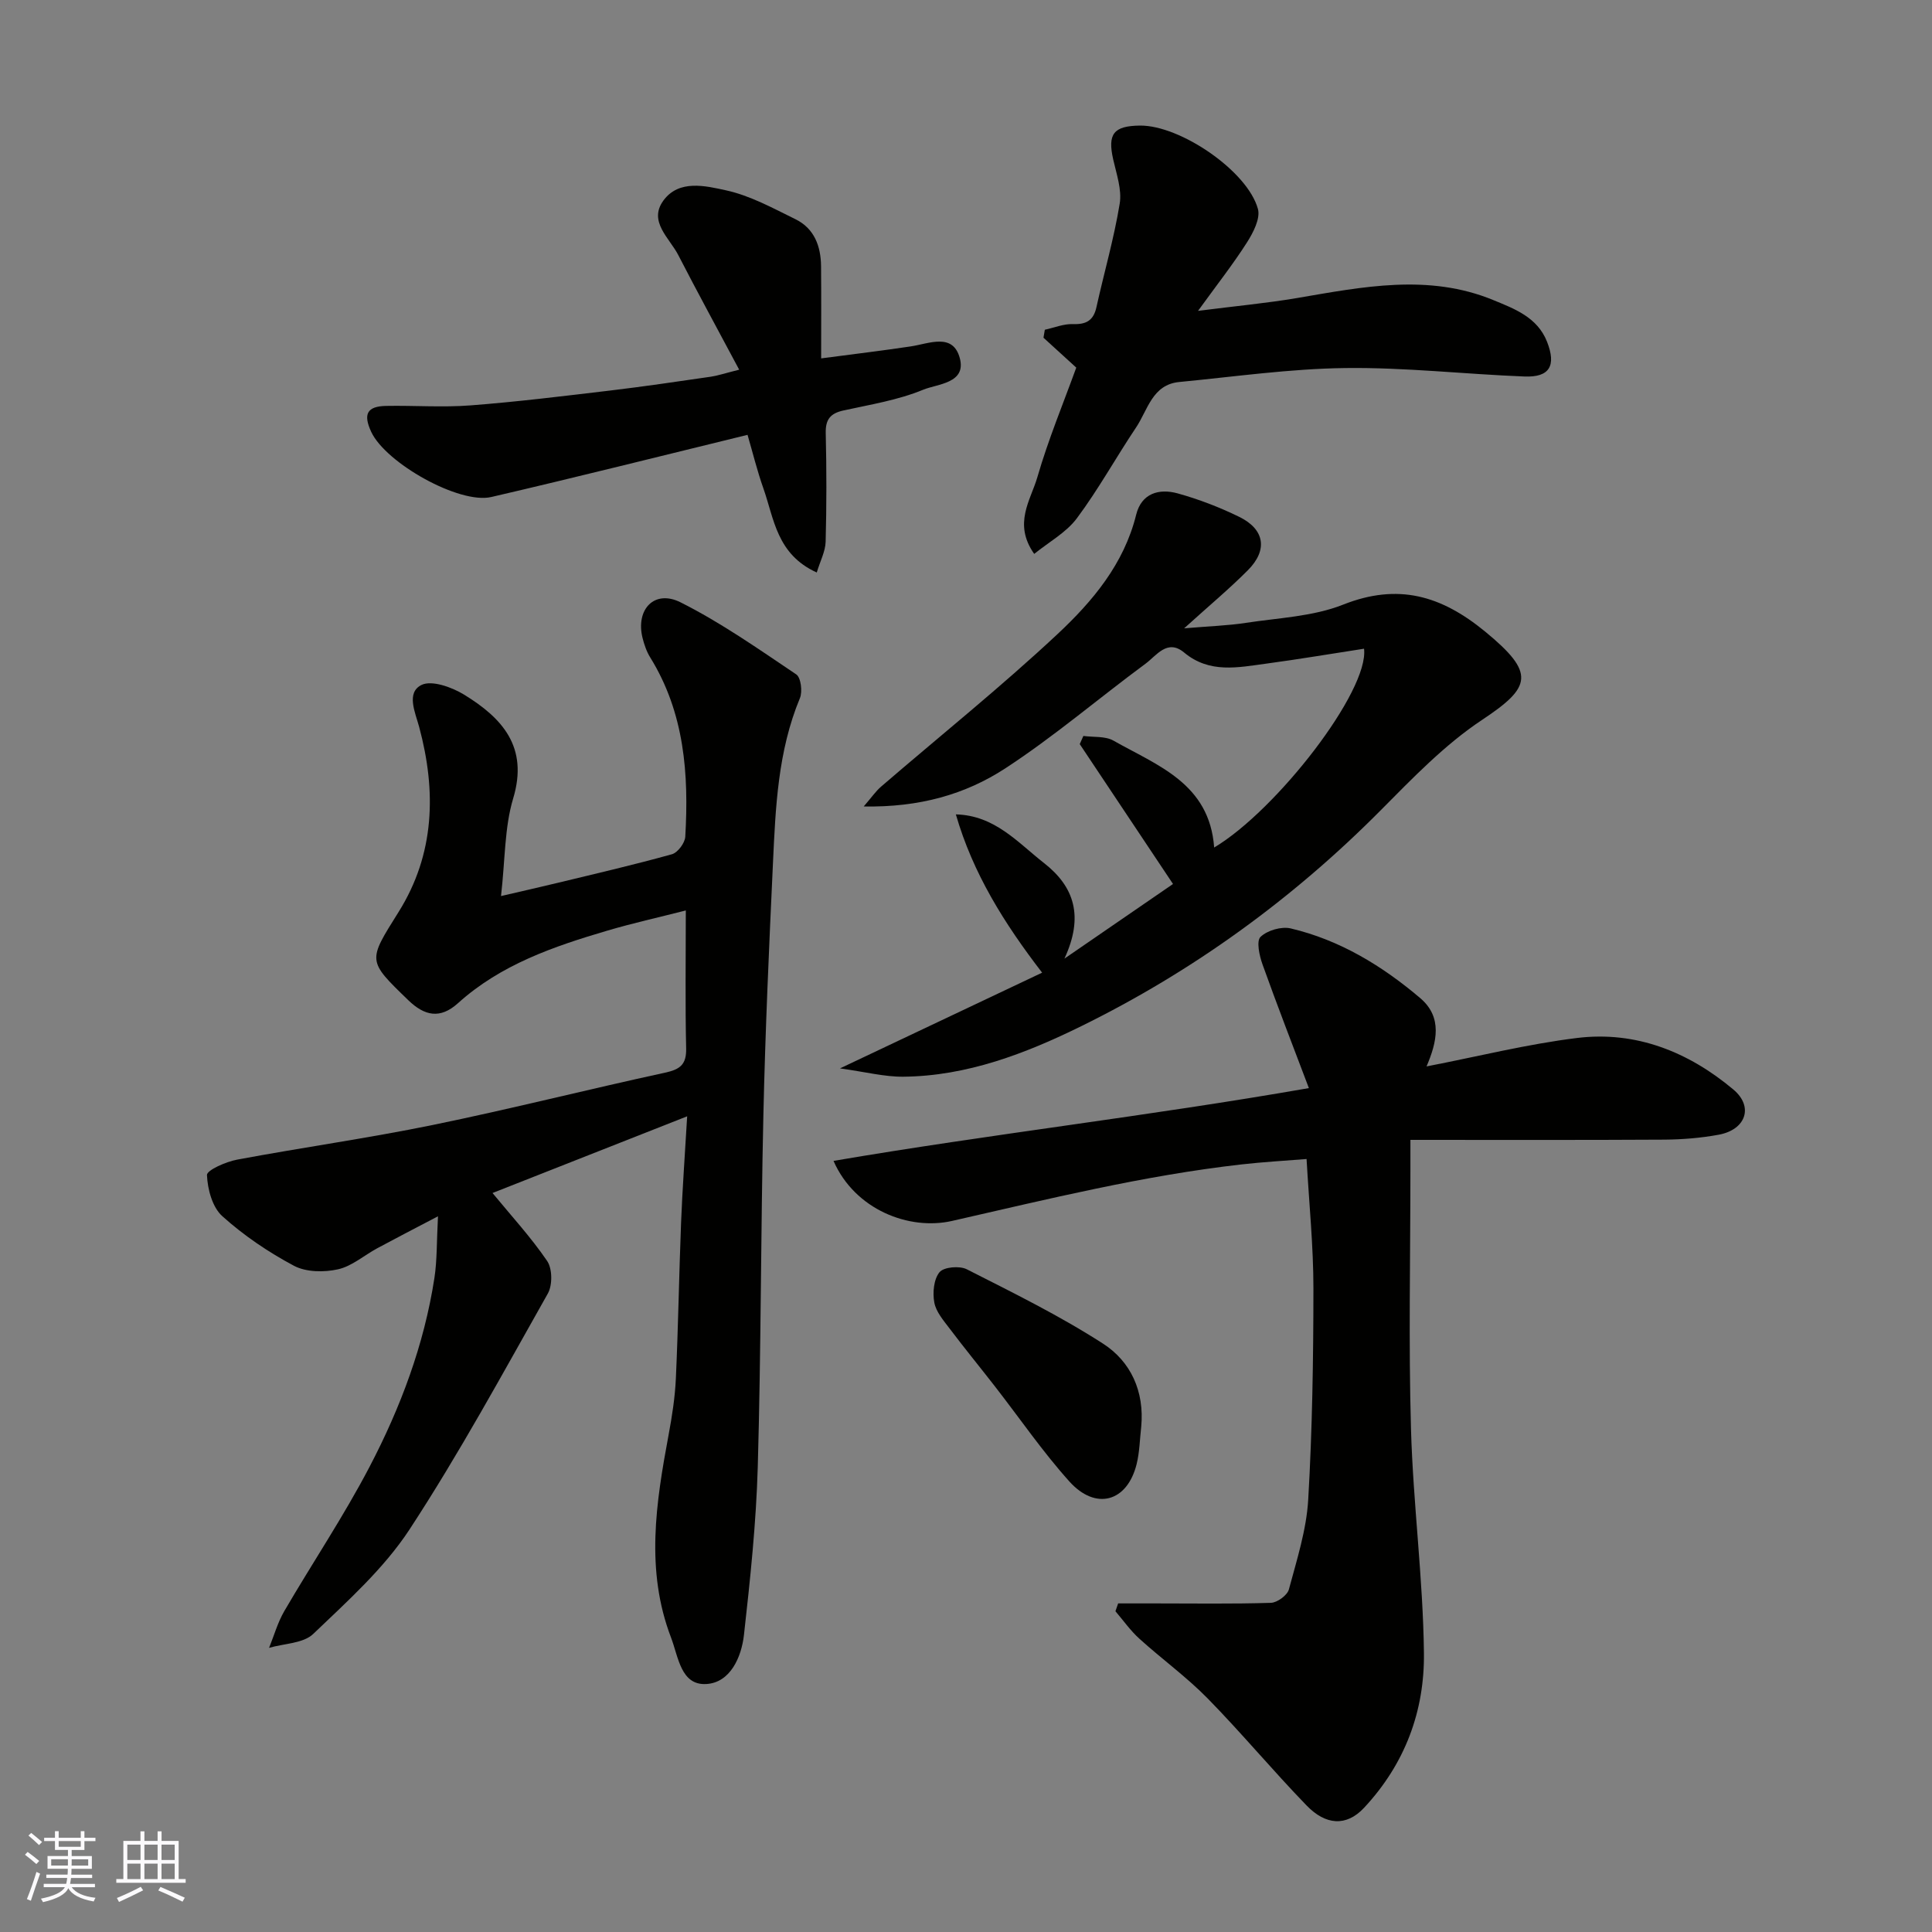
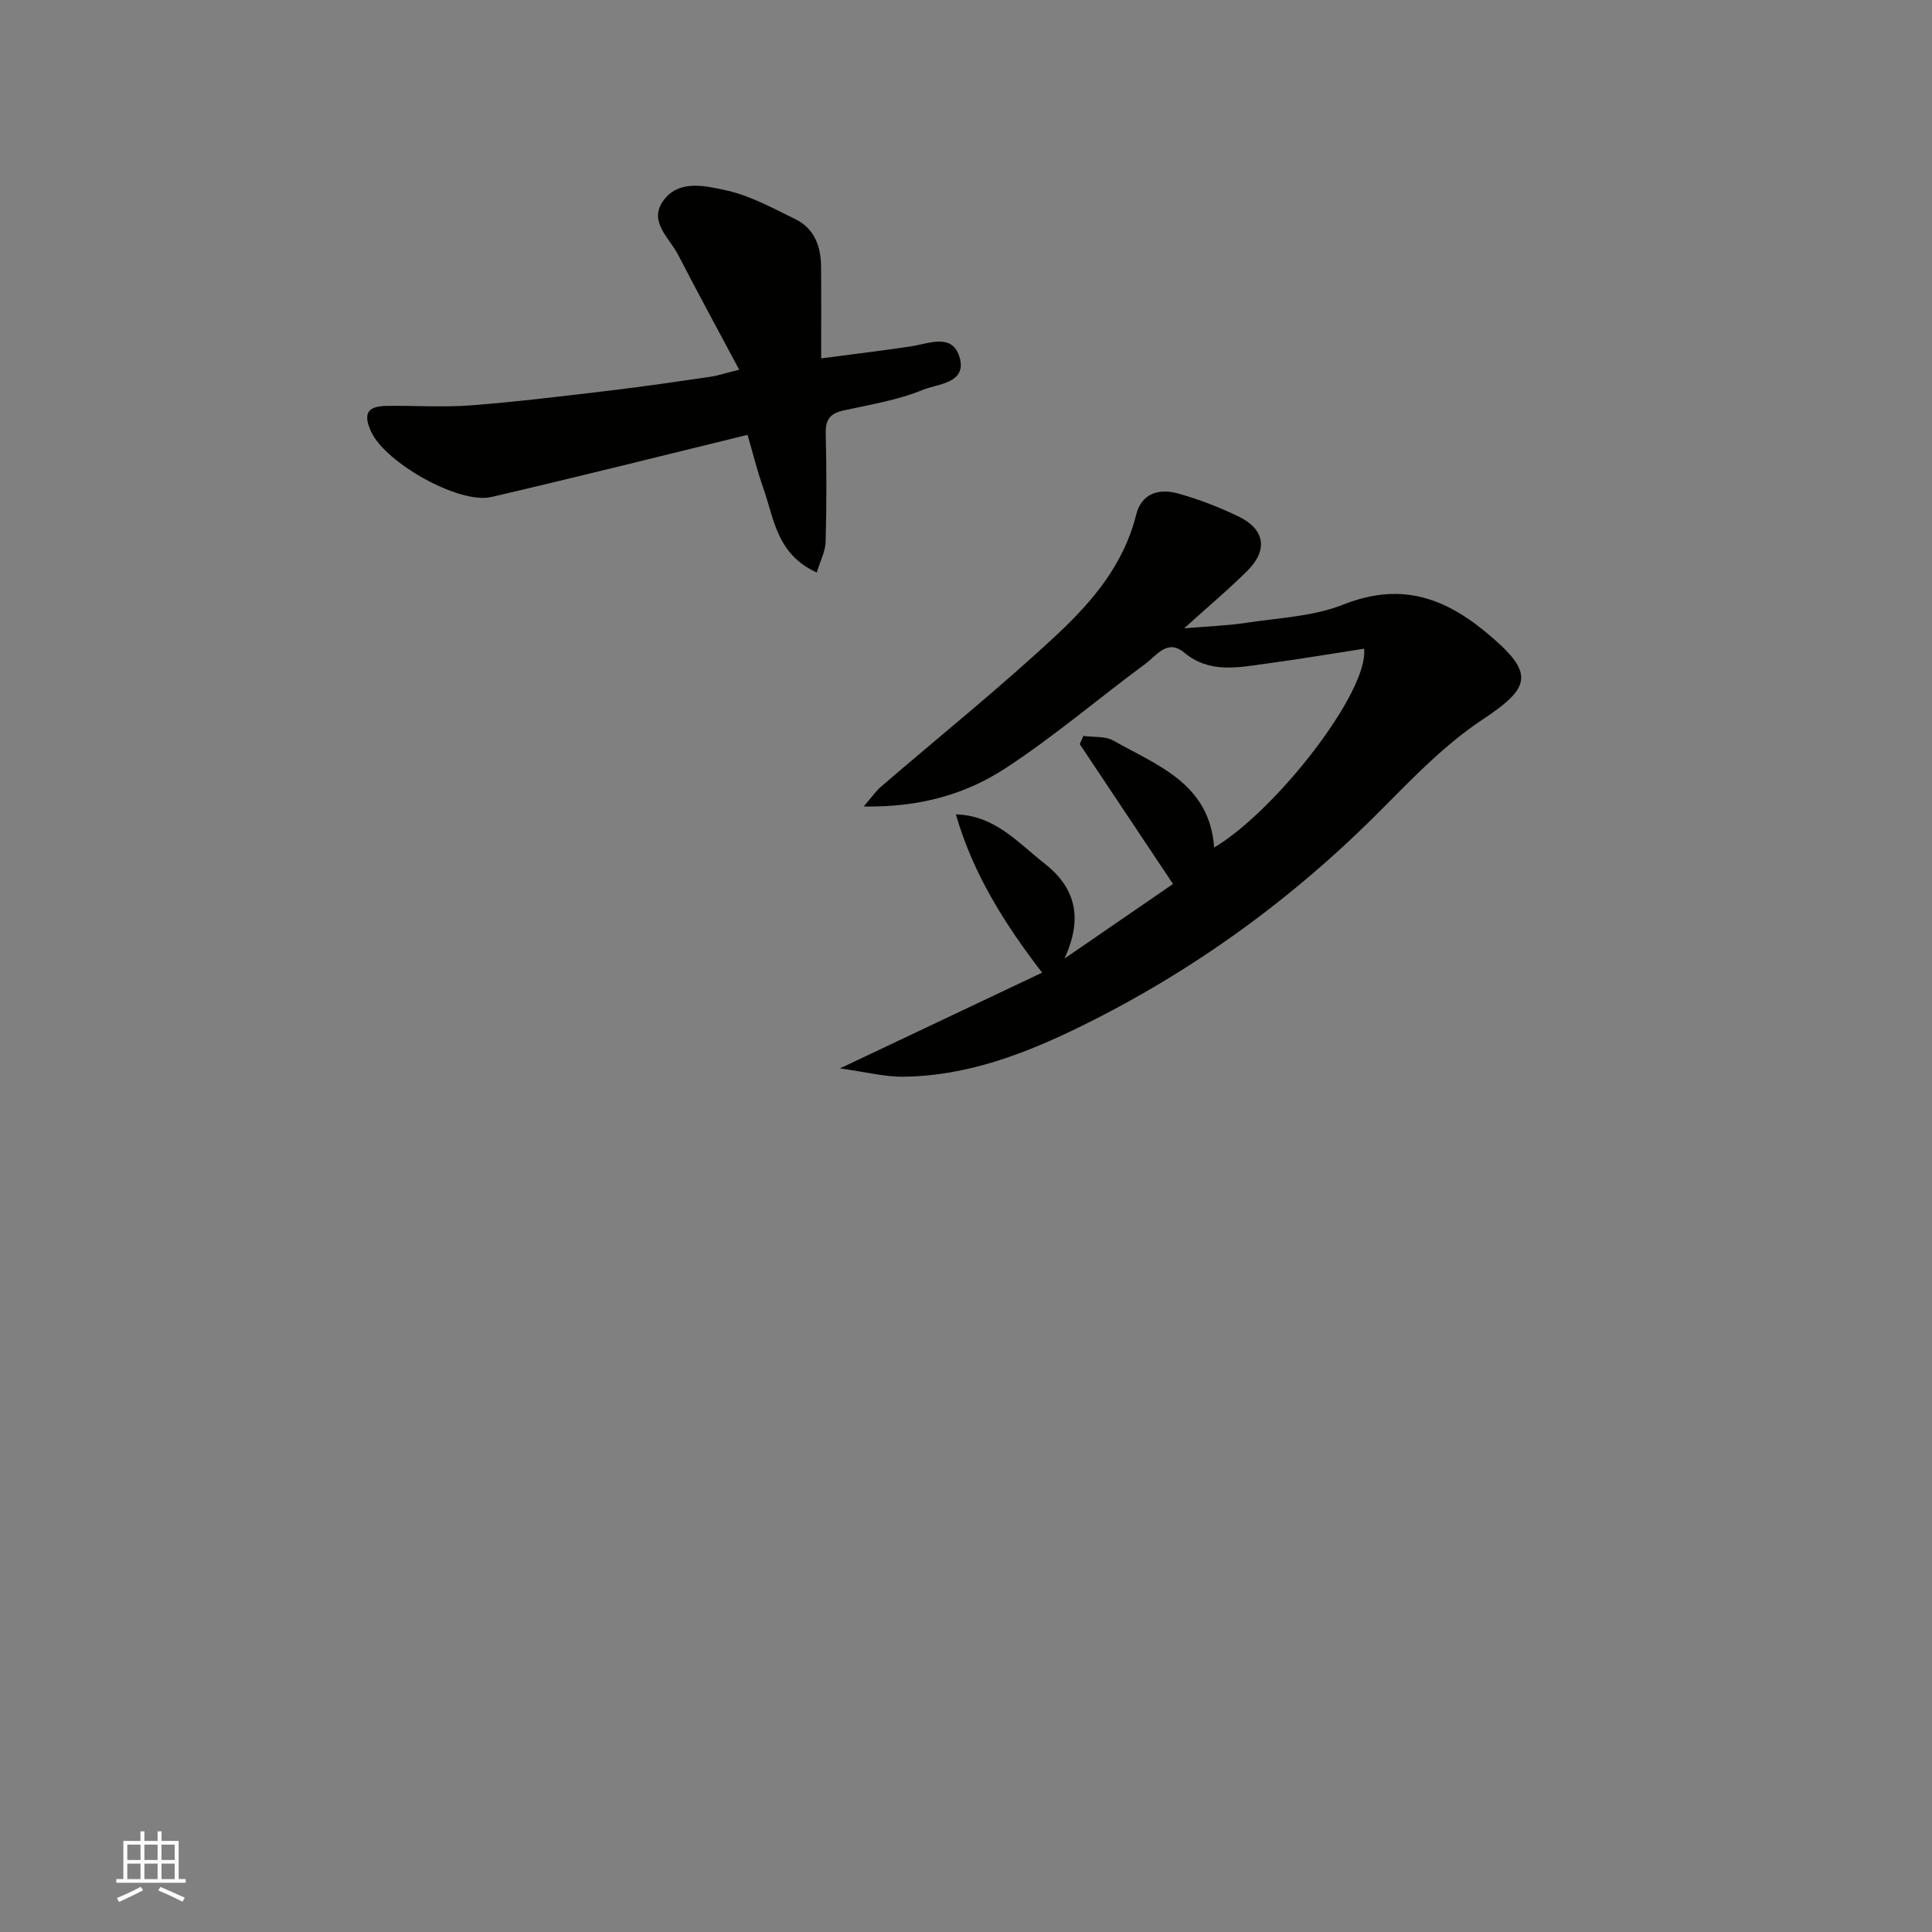
<svg xmlns="http://www.w3.org/2000/svg" enable-background="new 0 0 400 400" viewBox="0 0 400 400">
  <rect x="0" y="0" width="400" height="400" fill="#808080" stroke="none" />
  <g fill="#010100">
-     <path d="m103.73 185.52c4.55-1.06 8.16-1.87 11.75-2.74 7.9-1.91 15.82-3.74 23.64-5.92 1.2-.34 2.69-2.33 2.76-3.64.75-12.95-.16-25.63-7.25-37.09-.76-1.22-1.25-2.66-1.6-4.06-1.46-5.92 2.47-10.08 7.88-7.36 8.38 4.21 16.14 9.67 23.95 14.92.96.65 1.32 3.56.75 4.92-4.57 10.99-5.04 22.62-5.58 34.22-.81 17.36-1.59 34.72-1.98 52.09-.55 24.25-.47 48.52-1.16 72.77-.33 11.64-1.56 23.27-2.86 34.85-.52 4.64-2.85 9.9-7.8 10.18-5.28.3-5.77-5.62-7.3-9.62-5.33-13.92-3.12-27.91-.51-41.94.72-3.86 1.33-7.77 1.51-11.69.49-10.76.66-21.53 1.08-32.29.27-6.91.78-13.8 1.26-22-14.3 5.63-27.62 10.88-40.3 15.88 3.86 4.7 7.95 9.14 11.31 14.07 1.09 1.6 1.12 5 .15 6.73-9.29 16.45-18.32 33.09-28.65 48.87-5.31 8.1-12.85 14.84-19.93 21.62-2.07 1.98-6.04 1.97-9.14 2.88 1.03-2.54 1.78-5.24 3.14-7.59 5.83-10 12.31-19.65 17.66-29.89 6.42-12.28 11.3-25.27 13.43-39.09.57-3.72.46-7.56.74-12.78-5.19 2.72-8.89 4.63-12.56 6.61-2.73 1.47-5.26 3.73-8.15 4.37-2.88.64-6.59.6-9.1-.73-5.3-2.82-10.4-6.27-14.85-10.28-2.06-1.85-3.05-5.58-3.17-8.51-.04-1.01 3.93-2.76 6.25-3.19 13.46-2.52 27.05-4.42 40.47-7.17 16.1-3.3 32.04-7.35 48.1-10.83 3.13-.68 4.47-1.67 4.39-5.06-.21-9.14-.07-18.29-.07-28.53-5.76 1.47-11.04 2.64-16.22 4.17-11.14 3.28-22.09 7.03-30.95 15.03-3.69 3.33-6.91 2.65-10.3-.63-8.55-8.27-8.37-8.06-1.98-18.28 7.48-11.96 7.83-24.94 4.25-38.26-.82-3.03-2.73-7.08.44-8.7 2.11-1.08 6.33.44 8.86 1.99 7.88 4.84 13.38 10.81 10.15 21.51-1.8 6.01-1.64 12.61-2.51 20.19z" />
-     <path d="m295.35 220.79c10.75-2.08 20.89-4.63 31.19-5.89 12.19-1.49 23.06 2.9 32.32 10.66 4.28 3.58 2.59 8.34-3.02 9.37-3.69.68-7.49.99-11.24 1.02-17.25.1-34.51.05-52.59.05v6.37c0 17.82-.39 35.66.12 53.47.44 15.48 2.5 30.92 2.68 46.39.14 11.99-3.88 22.93-12.4 32.06-3.69 3.95-7.97 3.57-11.88-.47-7.01-7.23-13.46-15-20.51-22.19-4.36-4.44-9.47-8.14-14.11-12.34-1.86-1.68-3.33-3.78-4.97-5.7.19-.54.37-1.08.56-1.62h7.64c8 0 16 .13 23.98-.12 1.32-.04 3.4-1.56 3.73-2.78 1.64-6.11 3.63-12.3 4-18.55.85-14.56 1.07-29.18 1.08-43.77 0-8.73-.89-17.46-1.42-26.79-4.44.36-8.97.61-13.47 1.12-20.29 2.3-40.06 7.18-59.93 11.7-8.87 2.02-20.1-2.3-24.54-12.43 32.54-5.55 65.04-9.24 98.42-15.07-3.28-8.68-6.56-17.1-9.6-25.61-.65-1.81-1.31-4.84-.41-5.7 1.4-1.35 4.32-2.2 6.25-1.75 10.18 2.4 18.97 7.76 26.85 14.46 4.6 3.94 3.44 9.04 1.27 14.11z" />
    <path d="m251.38 175.47c12.91-7.69 32.11-32.45 31.03-41.16-6.77 1.04-13.5 2.18-20.26 3.09-5.83.78-11.72 2.09-16.99-2.3-3.48-2.9-5.73.65-8 2.32-9.73 7.18-18.96 15.1-29.07 21.69-8.22 5.35-17.72 8.07-29.27 7.86 1.72-1.99 2.53-3.19 3.58-4.09 12.21-10.52 24.81-20.62 36.57-31.62 7.24-6.77 13.74-14.5 16.26-24.69 1.09-4.43 4.72-5.49 8.59-4.42 4.36 1.21 8.66 2.86 12.73 4.85 5.3 2.59 5.98 6.87 1.81 11.06-3.82 3.84-7.99 7.31-13.2 12.03 5.25-.45 9.04-.56 12.76-1.13 6.76-1.04 13.9-1.3 20.14-3.77 11.4-4.52 20.33-1.89 29.42 5.57 10.46 8.6 9.63 11.47-.61 18.27-7.75 5.14-14.42 12.09-21.03 18.75-18.2 18.33-38.83 33.29-61.94 44.66-11.55 5.68-23.67 10.35-36.86 10.48-3.93.04-7.88-1-13.13-1.72 14.89-7.05 28.38-13.44 41.85-19.82-7.88-10.24-14.34-20.59-17.86-32.77 8.08.21 12.8 5.82 18.26 10.08 6.27 4.9 8.27 11.04 4.22 19.78 8.4-5.77 15.67-10.77 22.48-15.45-6.45-9.68-12.88-19.32-19.31-28.96.25-.56.5-1.13.75-1.69 2.09.29 4.52 0 6.23.97 9.07 5.15 19.88 8.82 20.85 22.13z" />
    <path d="m153.04 76.54c-4.44-8.33-8.62-15.98-12.61-23.73-1.82-3.54-6.25-6.95-3.08-11.29 3.22-4.41 8.72-3.04 12.98-2.11 4.99 1.09 9.7 3.69 14.37 5.98 3.89 1.91 5.25 5.58 5.29 9.72.06 6.07.02 12.14.02 19.09 7.06-.93 12.81-1.62 18.54-2.48 3.81-.57 8.72-2.88 10.16 2.4 1.43 5.26-4.63 5.35-7.58 6.57-5.2 2.15-10.93 3.07-16.49 4.29-2.73.6-3.75 1.86-3.68 4.7.18 7.49.18 14.99-.02 22.48-.06 2.02-1.13 4.01-1.84 6.37-8.3-3.77-8.83-11.12-11.04-17.39-1.29-3.64-2.21-7.41-3.29-11.11-17.98 4.39-35.47 8.79-53.05 12.87-6.64 1.54-21.86-7.04-24.86-13.48-1.72-3.7-.86-5.31 3.1-5.38 5.83-.11 11.69.34 17.48-.11 9.64-.74 19.25-1.93 28.86-3.07 6.98-.83 13.93-1.86 20.89-2.87 1.52-.24 3.02-.74 5.85-1.45z" />
-     <path d="m216.32 68.27c1.94-.42 3.9-1.24 5.82-1.17 2.77.1 4.26-.75 4.87-3.52 1.58-7.14 3.63-14.2 4.81-21.4.48-2.9-.66-6.13-1.34-9.15-1.2-5.29.05-6.97 5.54-7.03 8.32-.08 22.26 9.39 24.42 17.26.54 1.98-.97 4.89-2.26 6.92-2.86 4.49-6.17 8.7-10.14 14.18 7.9-1.01 14.22-1.59 20.47-2.65 13.61-2.32 27.26-5.11 40.67.42 4.31 1.78 9.11 3.52 11.12 8.63 1.93 4.92.57 7.4-4.68 7.19-12.37-.48-24.74-1.91-37.09-1.75-11.47.14-22.93 1.79-34.38 2.89-5.58.53-6.51 5.78-8.93 9.4-4.17 6.22-7.8 12.83-12.27 18.82-2.2 2.95-5.77 4.89-8.83 7.37-4.42-6.28-.72-11.13.65-15.87 2.25-7.78 5.38-15.31 8.06-22.7-2.34-2.13-4.56-4.16-6.79-6.19.11-.56.2-1.11.28-1.65z" />
-     <path d="m236.28 295.36c-.3 2.6-.33 5.27-.96 7.79-1.94 7.8-8.45 9.66-13.93 3.56-5.55-6.18-10.28-13.09-15.39-19.66-3.11-4-6.32-7.92-9.37-11.96-1.27-1.68-2.83-3.47-3.19-5.41-.38-2.03-.12-4.83 1.08-6.29.89-1.08 4.15-1.36 5.64-.6 9.55 4.85 19.22 9.6 28.2 15.39 5.74 3.69 8.6 9.87 7.92 17.18z" />
  </g>
-   <path d="m5.17 384 .55-.58c.85.61 1.65 1.24 2.4 1.87l-.59.64c-.83-.73-1.62-1.37-2.36-1.93m1.22 9.53-.82-.34c.71-1.76 1.37-3.64 1.98-5.63.24.13.5.25.76.36-.6 1.67-1.24 3.54-1.92 5.61m-.5-13.5.57-.54c.56.44 1.31 1.06 2.26 1.87l-.64.64c-.68-.66-1.41-1.32-2.19-1.97m3.25.46h2.24v-1.36h.77v1.36h4.57v-1.36h.76v1.36h2.28v.69h-2.28v1.84h-2.64v1.26h4.18v2.64h-4.21c0 .45-.02.86-.05 1.21h4.32v.69h-4.38c-.04.34-.1.75-.19 1.22h5.15v.69h-4.82c.87 1.19 2.51 1.92 4.93 2.19-.17.31-.3.57-.37.76-2.77-.49-4.52-1.41-5.26-2.76-.56 1.26-2.3 2.23-5.24 2.9-.12-.24-.26-.48-.43-.72 2.73-.55 4.38-1.34 4.96-2.38h-4.38v-.69h4.65c.1-.38.17-.79.21-1.22h-4.32v-.69h4.4c.03-.34.05-.75.05-1.21h-4.2v-2.64h4.23v-1.26h-2.69v-1.84h-2.24zm1.46 4.46v1.29h3.45c.01-.4.02-.57.01-.53v-.32-.45h-3.46zm1.55-2.59h4.57v-1.19h-4.57zm6.11 2.59h-3.42v.77c-.01.19-.01.37-.02.53h3.44z" fill="#fbfafc" />
  <path d="m32.63 379.16h.82v1.98h3.54v7.89h1.45v.78h-14.36v-.78h1.46v-7.89h3.54v-1.98h.82v1.98h2.73zm-3.49 11.48.5.73c-1.61.82-3.28 1.63-5 2.41-.13-.27-.28-.55-.44-.82 1.75-.72 3.4-1.49 4.94-2.32m-2.78-5.55h2.73v-3.18h-2.73zm0 3.95h2.73v-3.2h-2.73zm3.54-3.95h2.73v-3.18h-2.73zm0 3.95h2.73v-3.2h-2.73zm7.89 4.68c-1.84-.92-3.51-1.7-5.02-2.32l.45-.73c1.89.8 3.57 1.55 5.04 2.23zm-1.62-11.81h-2.73v3.18h2.73zm-2.73 7.13h2.73v-3.2h-2.73z" fill="#fbfafc" />
</svg>